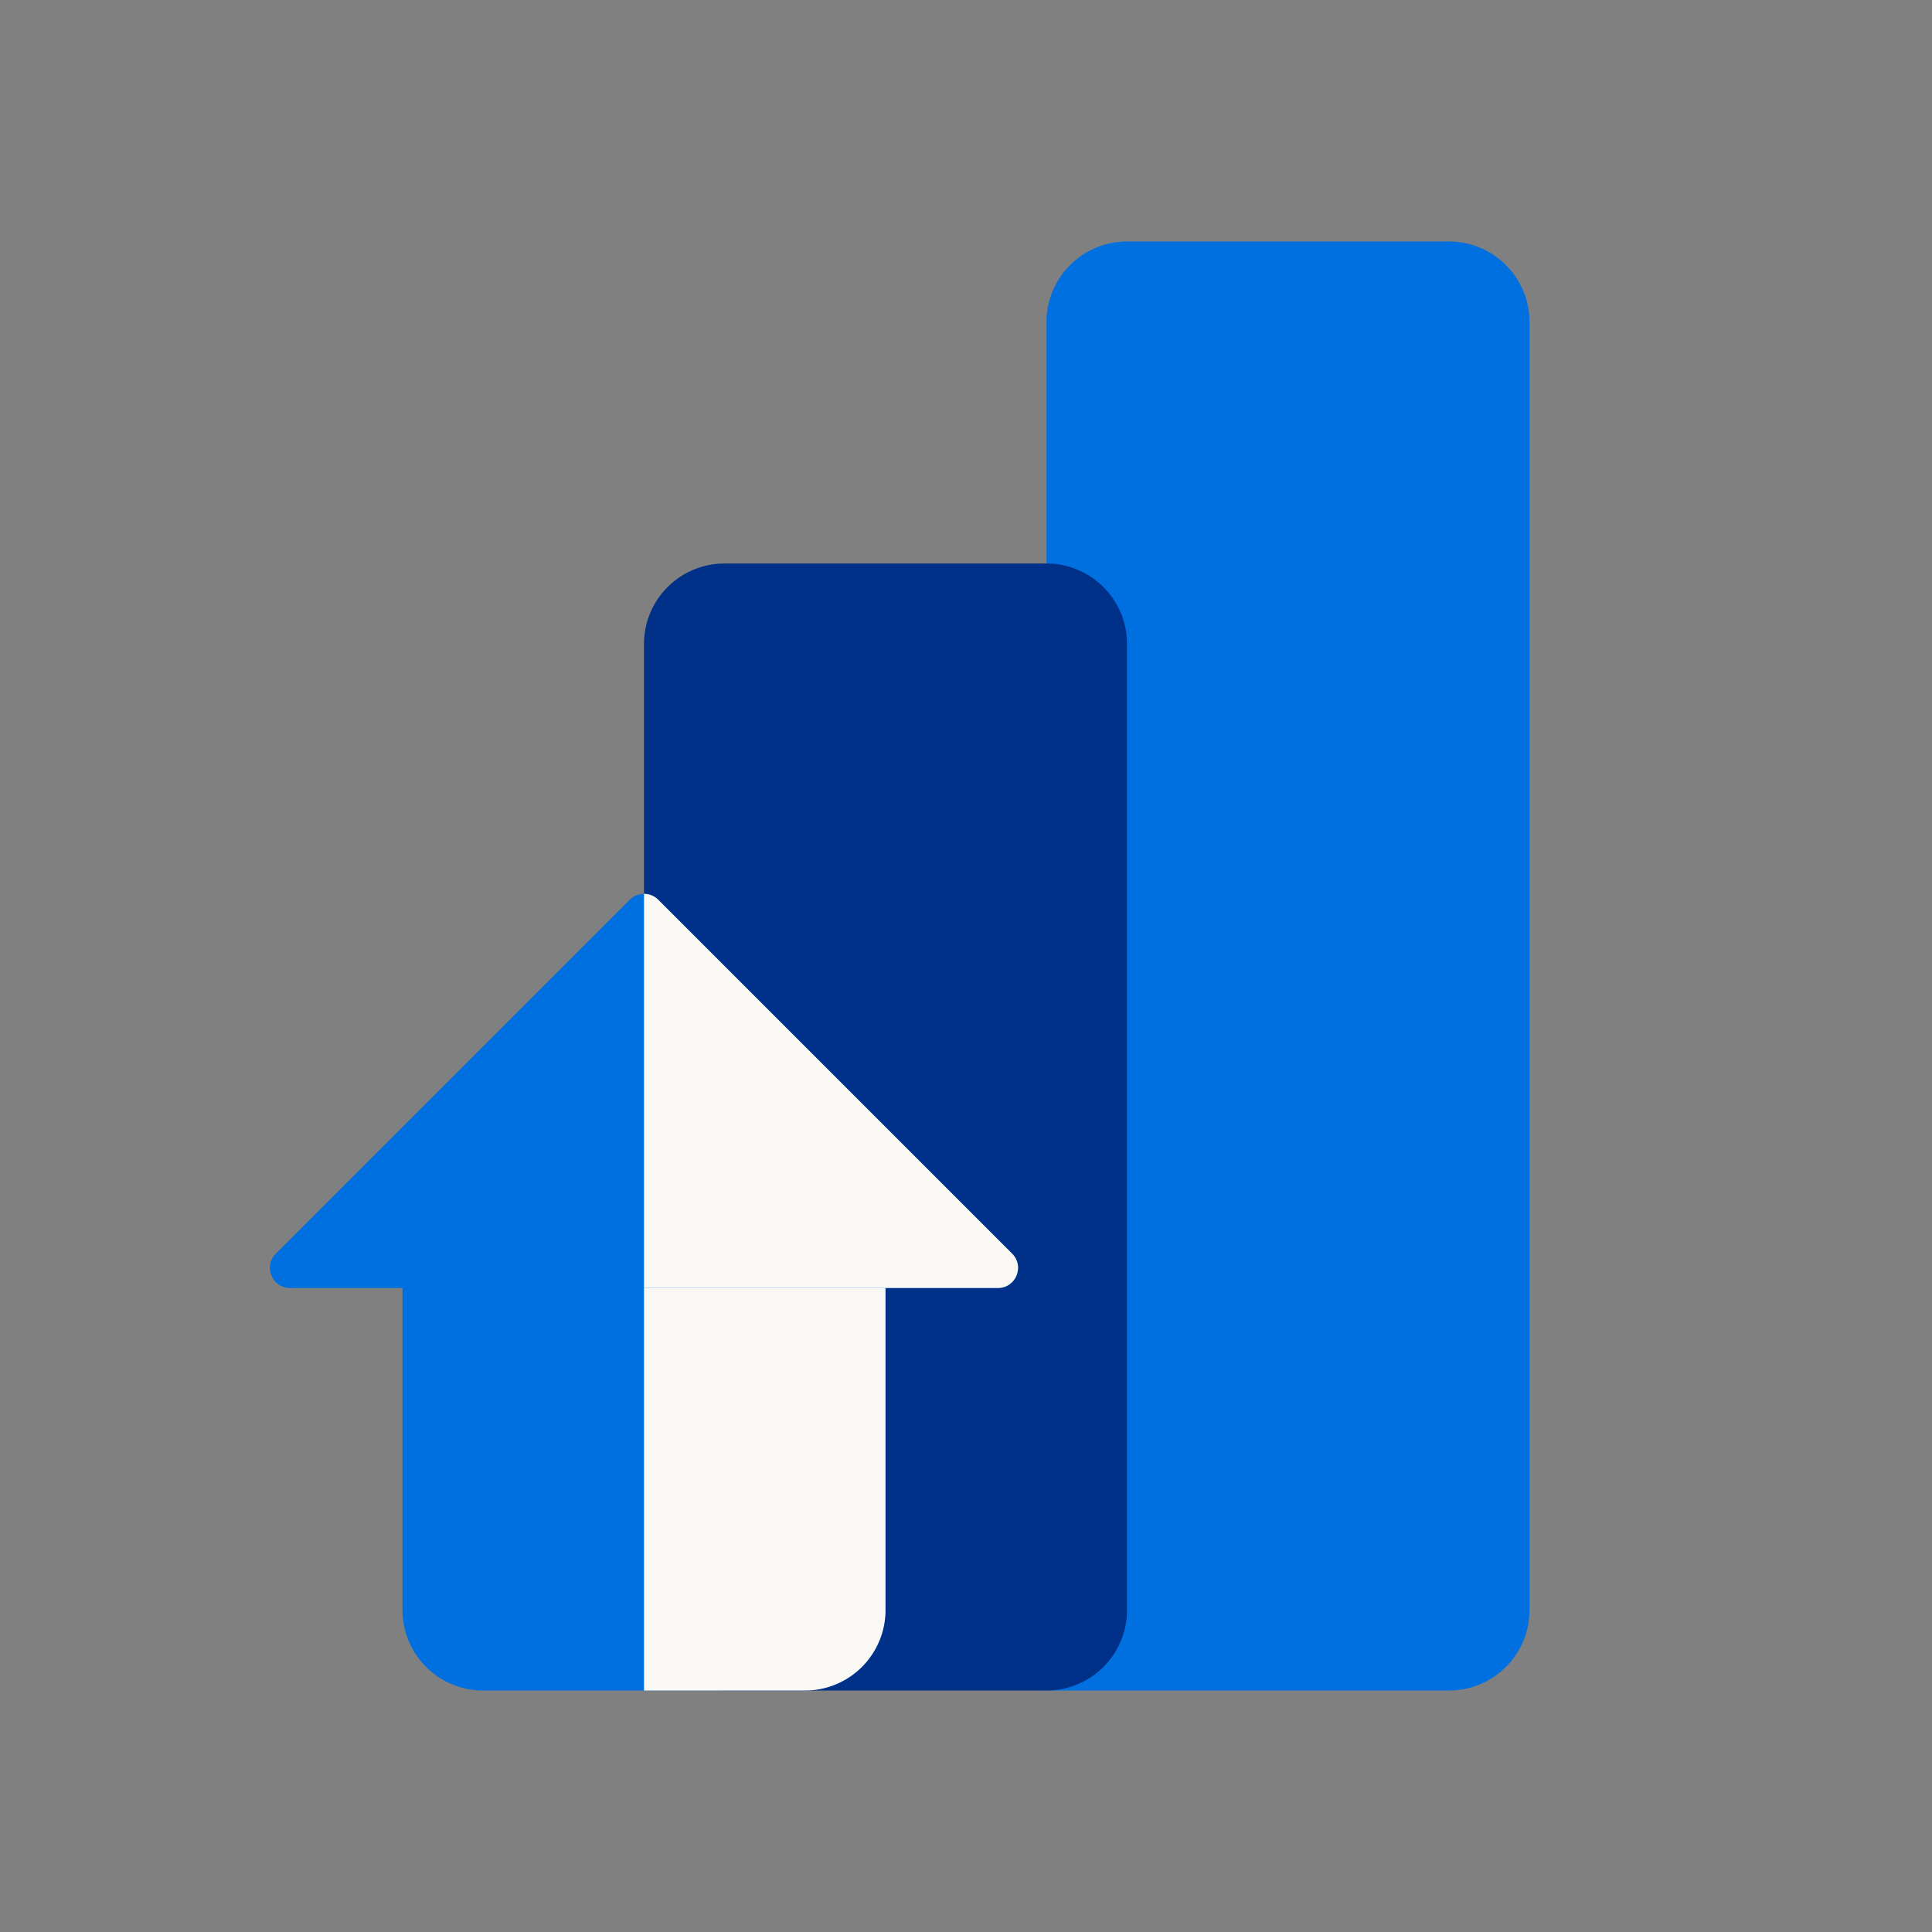
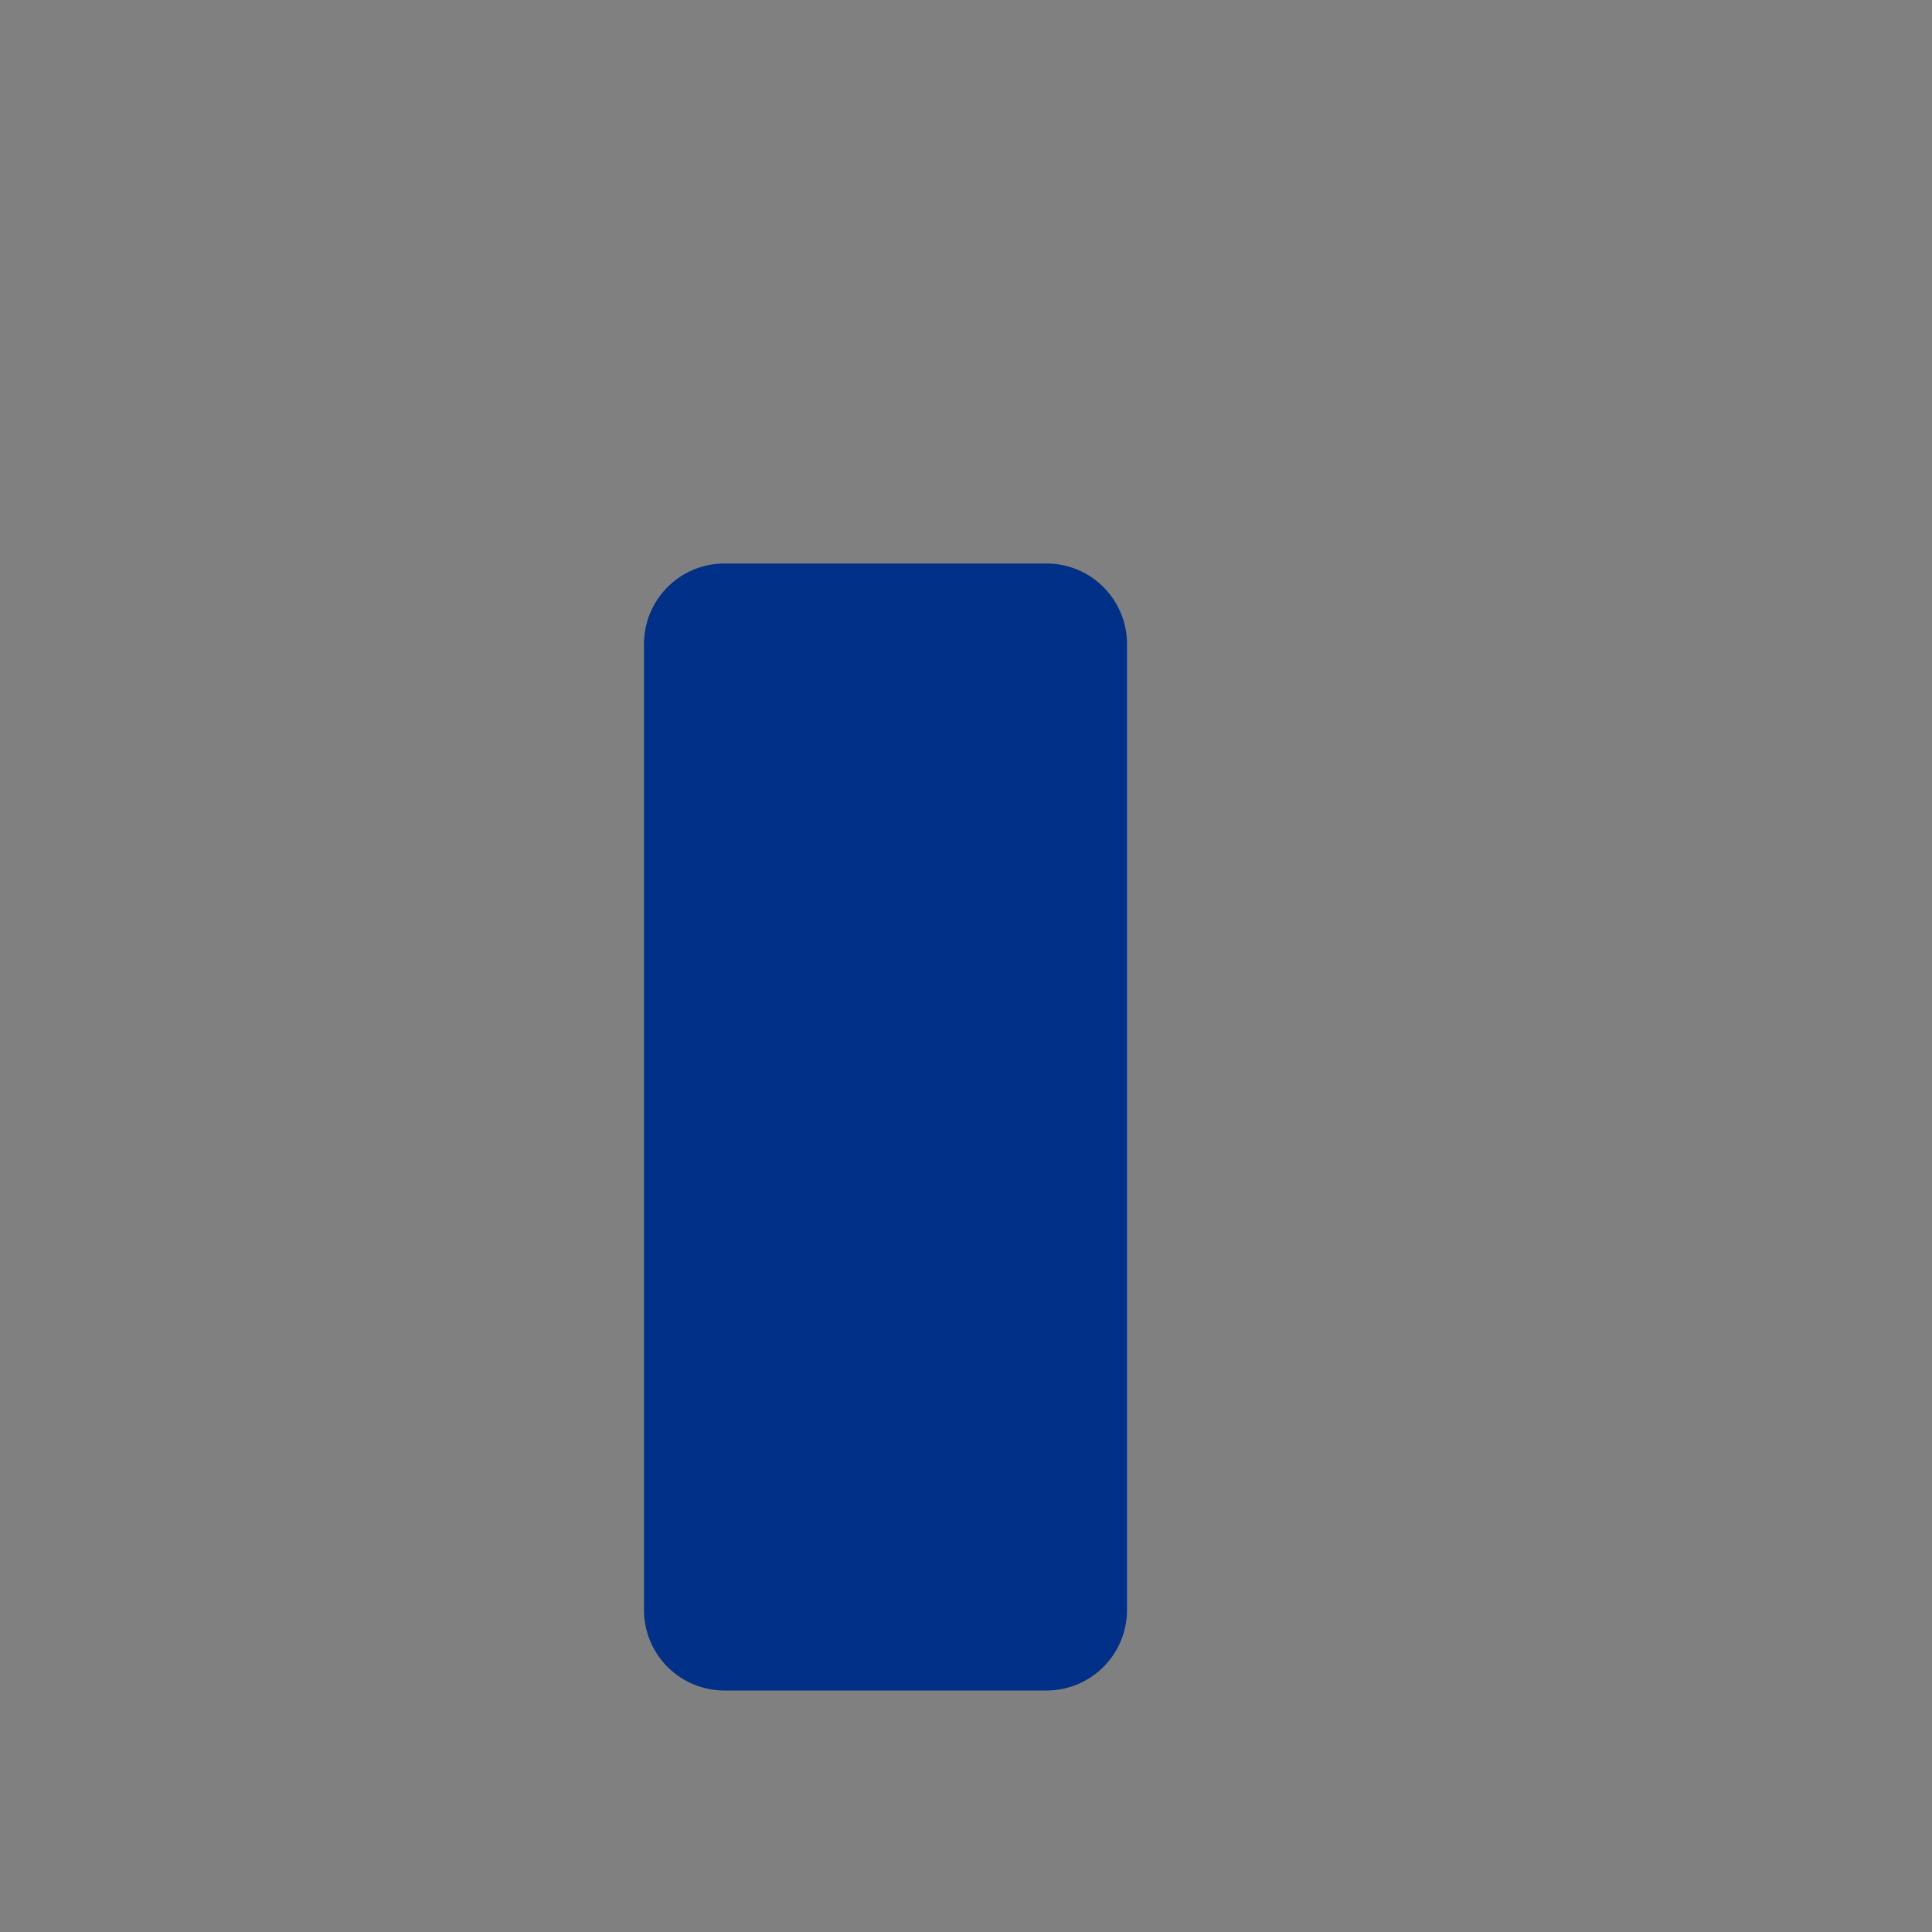
<svg xmlns="http://www.w3.org/2000/svg" width="96" height="96" fill="none">
  <rect width="100%" height="100%" fill="#808080" stroke="none" />
-   <path d="M52 16a4 4 0 0 1 4-4h16a4 4 0 0 1 4 4v64a4 4 0 0 1-4 4H52V16z" fill="#0070e0" />
  <path d="M32 32a4 4 0 0 1 4-4h16a4 4 0 0 1 4 4v48a4 4 0 0 1-4 4H36a4 4 0 0 1-4-4V32z" fill="#003087" />
-   <path d="M20 60a4 4 0 0 1 4-4h16a4 4 0 0 1 4 4v20a4 4 0 0 1-4 4H24a4 4 0 0 1-4-4V60z" fill="#0070e0" />
-   <path d="M32 84h8a4 4 0 0 0 4-4V60a4 4 0 0 0-4-4h-8v28z" fill="#faf8f5" />
-   <path d="M13.707 62.293l17.586-17.586a1 1 0 0 1 1.414 0l17.586 17.586c.63.63.184 1.707-.707 1.707H14.414c-.891 0-1.337-1.077-.707-1.707z" fill="#0070e0" />
-   <path d="M32 64V44.414c.256 0 .512.098.707.293l17.586 17.586c.63.63.184 1.707-.707 1.707H32z" fill="#faf8f5" />
</svg>